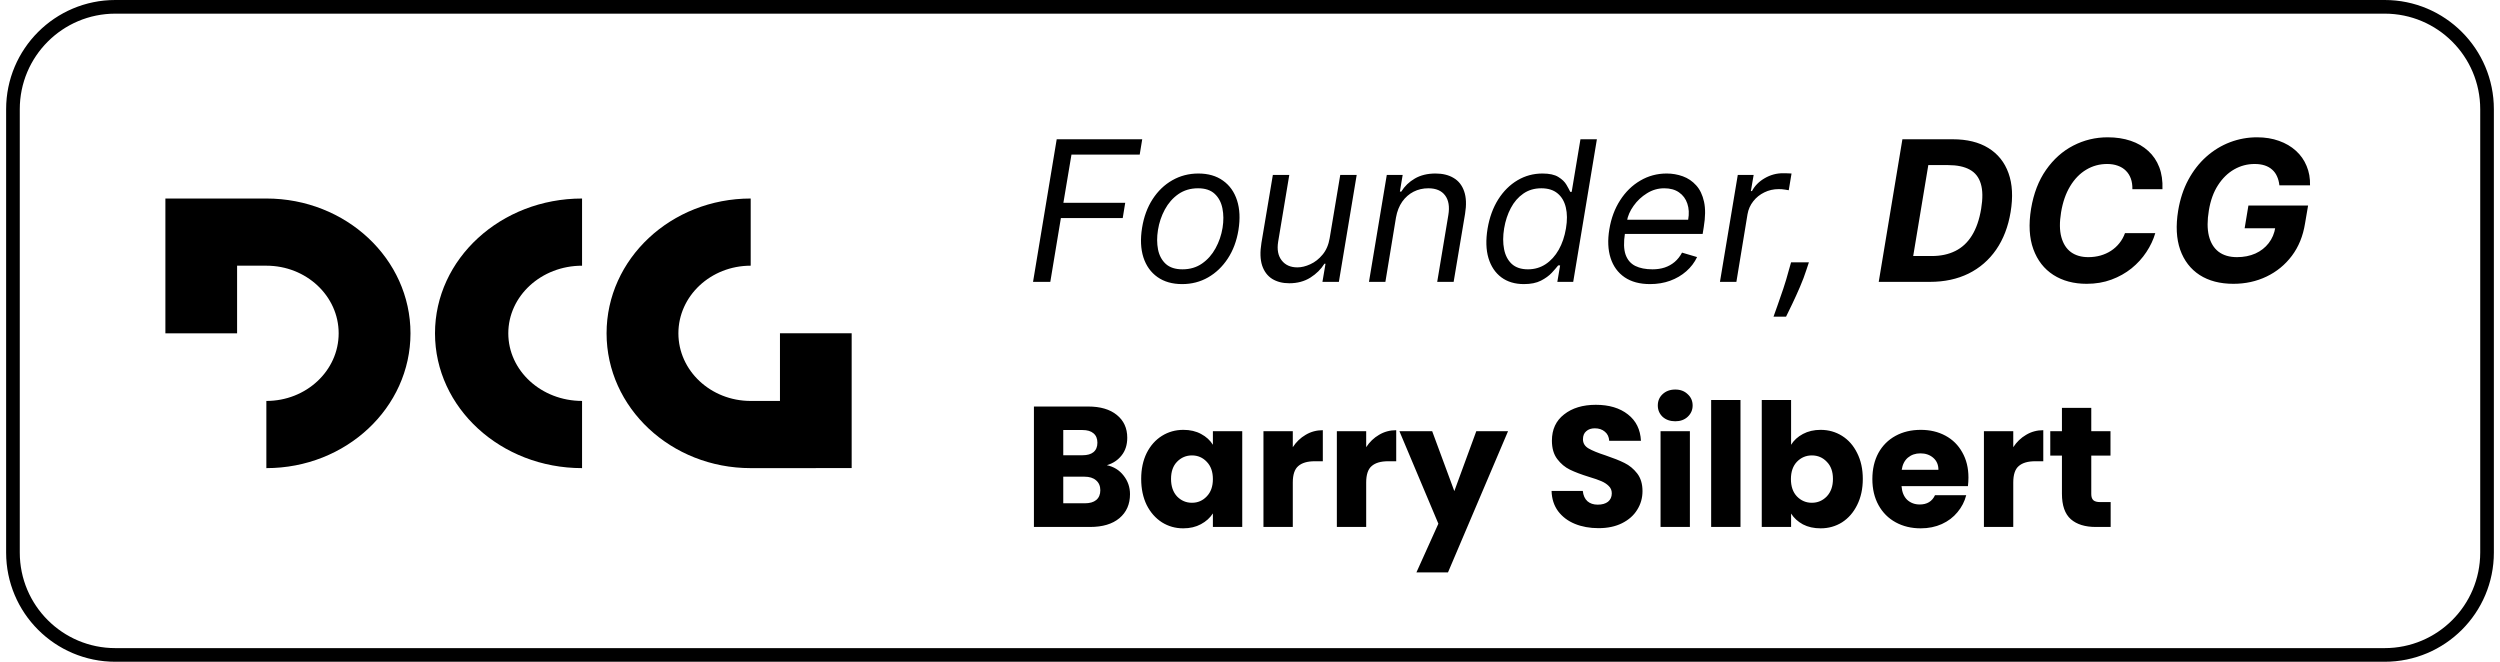
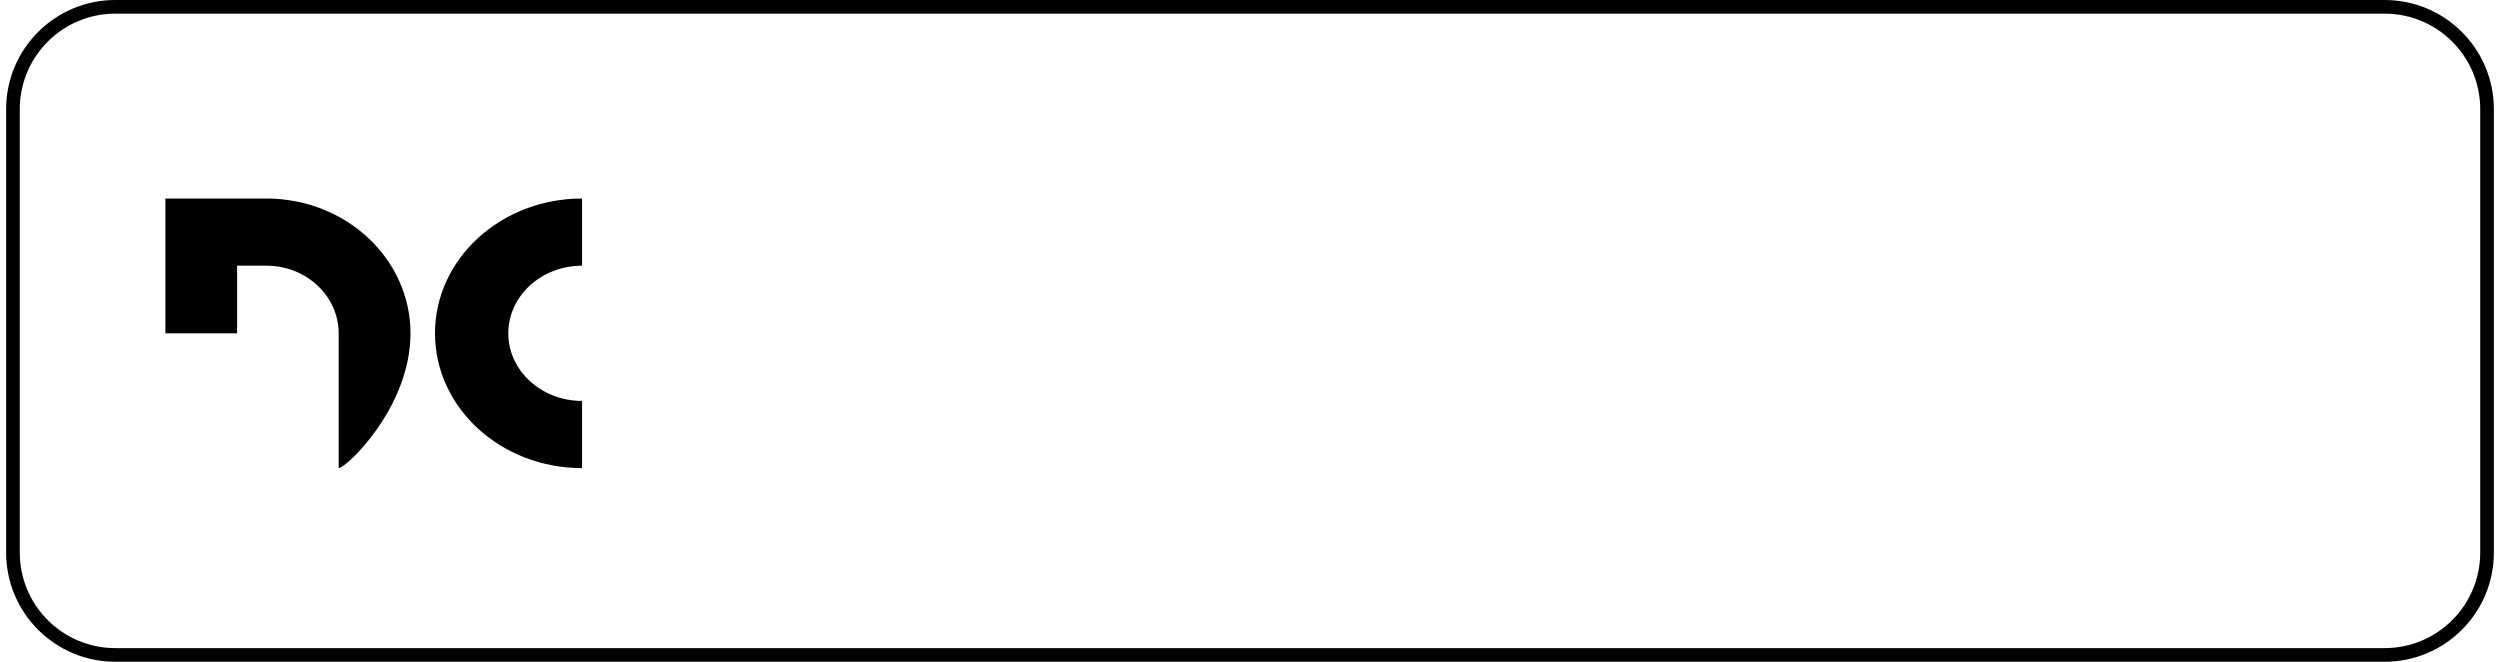
<svg xmlns="http://www.w3.org/2000/svg" width="204" height="54" viewBox="0 0 204 54" fill="none">
  <path d="M47.496 38.199C40.868 38.199 35.496 33.275 35.496 27.199C35.496 21.123 40.868 16.199 47.496 16.199V21.681C44.171 21.681 41.477 24.151 41.477 27.199C41.477 30.247 44.171 32.716 47.496 32.716V38.199Z" fill="black" />
-   <path d="M21.735 16.199H16.422V16.202H13.496V27.2H19.347V21.68H21.735C24.994 21.68 27.635 24.15 27.635 27.199C27.635 30.247 24.994 32.717 21.735 32.717V38.199C28.231 38.199 33.496 33.275 33.496 27.199C33.496 21.123 28.231 16.199 21.735 16.199Z" fill="black" />
-   <path d="M66.571 38.199H61.257C54.761 38.199 49.496 33.275 49.496 27.199C49.496 21.123 54.761 16.199 61.257 16.199V21.68C57.998 21.68 55.357 24.15 55.357 27.199C55.357 30.247 57.998 32.717 61.257 32.717H63.645V27.197H69.496V38.196H66.571V38.199Z" fill="black" />
-   <path d="M84.296 23L86.227 11.364H93.205L93 12.614H87.432L86.773 16.546H91.818L91.614 17.796H86.568L85.705 23H84.296ZM96.466 23.182C95.663 23.182 94.991 22.991 94.449 22.608C93.907 22.225 93.525 21.689 93.301 21C93.082 20.311 93.046 19.508 93.193 18.591C93.337 17.697 93.623 16.919 94.051 16.256C94.483 15.589 95.019 15.074 95.659 14.71C96.303 14.343 97.011 14.159 97.784 14.159C98.587 14.159 99.258 14.352 99.796 14.739C100.337 15.121 100.72 15.659 100.943 16.352C101.167 17.042 101.205 17.849 101.057 18.773C100.913 19.659 100.623 20.434 100.188 21.097C99.756 21.756 99.22 22.269 98.58 22.636C97.943 23 97.239 23.182 96.466 23.182ZM96.489 21.977C97.102 21.977 97.635 21.82 98.085 21.506C98.54 21.191 98.907 20.776 99.188 20.261C99.472 19.746 99.663 19.189 99.761 18.591C99.852 18.023 99.849 17.494 99.75 17.006C99.652 16.513 99.441 16.117 99.12 15.818C98.797 15.515 98.345 15.364 97.761 15.364C97.148 15.364 96.612 15.523 96.153 15.841C95.699 16.159 95.332 16.578 95.051 17.097C94.771 17.616 94.584 18.174 94.489 18.773C94.398 19.341 94.4 19.869 94.495 20.358C94.593 20.843 94.803 21.235 95.125 21.534C95.451 21.829 95.905 21.977 96.489 21.977ZM108.502 19.432L109.365 14.273H110.706L109.252 23H107.911L108.161 21.523H108.07C107.797 21.966 107.416 22.343 106.928 22.653C106.439 22.96 105.865 23.114 105.206 23.114C104.661 23.114 104.195 22.994 103.808 22.756C103.426 22.513 103.153 22.15 102.99 21.665C102.831 21.176 102.812 20.561 102.933 19.818L103.865 14.273H105.206L104.297 19.727C104.195 20.364 104.291 20.871 104.587 21.25C104.882 21.629 105.308 21.818 105.865 21.818C106.199 21.818 106.551 21.733 106.922 21.562C107.297 21.392 107.63 21.131 107.922 20.778C108.217 20.426 108.411 19.977 108.502 19.432ZM113.912 17.75L113.048 23H111.708L113.162 14.273H114.458L114.23 15.636H114.344C114.617 15.193 114.986 14.837 115.452 14.568C115.918 14.296 116.48 14.159 117.139 14.159C117.723 14.159 118.215 14.28 118.617 14.523C119.022 14.761 119.308 15.125 119.475 15.614C119.645 16.099 119.67 16.712 119.548 17.454L118.617 23H117.276L118.185 17.546C118.298 16.864 118.209 16.329 117.918 15.943C117.63 15.557 117.173 15.364 116.548 15.364C116.117 15.364 115.717 15.456 115.35 15.642C114.986 15.828 114.677 16.099 114.423 16.454C114.173 16.811 114.003 17.242 113.912 17.75ZM124.351 23.182C123.62 23.182 123.006 22.998 122.51 22.631C122.014 22.259 121.663 21.737 121.459 21.062C121.258 20.384 121.234 19.583 121.385 18.659C121.54 17.742 121.83 16.947 122.254 16.273C122.682 15.598 123.207 15.078 123.828 14.71C124.449 14.343 125.128 14.159 125.862 14.159C126.431 14.159 126.864 14.254 127.163 14.443C127.467 14.629 127.686 14.841 127.823 15.079C127.959 15.314 128.063 15.508 128.135 15.659H128.249L128.965 11.364H130.306L128.374 23H127.078L127.306 21.659H127.146C127.021 21.818 126.847 22.019 126.624 22.261C126.4 22.5 126.105 22.714 125.737 22.903C125.374 23.089 124.912 23.182 124.351 23.182ZM124.681 21.977C125.218 21.977 125.699 21.837 126.124 21.557C126.552 21.273 126.908 20.881 127.192 20.381C127.476 19.877 127.673 19.296 127.783 18.636C127.893 17.985 127.889 17.415 127.771 16.926C127.654 16.434 127.429 16.051 127.095 15.778C126.762 15.502 126.321 15.364 125.771 15.364C125.207 15.364 124.717 15.509 124.3 15.801C123.883 16.089 123.544 16.481 123.283 16.977C123.021 17.47 122.84 18.023 122.737 18.636C122.635 19.258 122.633 19.822 122.732 20.329C122.83 20.833 123.038 21.235 123.357 21.534C123.679 21.829 124.12 21.977 124.681 21.977ZM134.641 23.182C133.804 23.182 133.112 22.996 132.567 22.625C132.021 22.25 131.641 21.727 131.425 21.057C131.209 20.383 131.175 19.599 131.323 18.704C131.47 17.811 131.764 17.023 132.203 16.341C132.643 15.655 133.19 15.121 133.845 14.739C134.501 14.352 135.22 14.159 136.004 14.159C136.459 14.159 136.896 14.235 137.317 14.386C137.737 14.538 138.101 14.784 138.408 15.125C138.715 15.462 138.929 15.909 139.05 16.466C139.171 17.023 139.163 17.708 139.027 18.523L138.936 19.091H132.209L132.391 17.932H137.754C137.842 17.439 137.819 17 137.686 16.614C137.557 16.227 137.332 15.922 137.01 15.699C136.692 15.475 136.288 15.364 135.8 15.364C135.296 15.364 134.826 15.5 134.391 15.773C133.955 16.042 133.592 16.383 133.3 16.796C133.008 17.204 132.826 17.621 132.754 18.046L132.595 19.046C132.482 19.769 132.499 20.345 132.646 20.773C132.798 21.201 133.061 21.509 133.436 21.699C133.811 21.884 134.281 21.977 134.845 21.977C135.205 21.977 135.537 21.928 135.84 21.829C136.143 21.727 136.413 21.576 136.652 21.375C136.891 21.171 137.092 20.917 137.254 20.614L138.482 20.977C138.273 21.417 137.98 21.803 137.601 22.136C137.226 22.466 136.787 22.724 136.283 22.909C135.783 23.091 135.235 23.182 134.641 23.182ZM140.348 23L141.803 14.273H143.098L142.871 15.591H142.962C143.189 15.159 143.536 14.809 144.002 14.54C144.467 14.271 144.962 14.136 145.485 14.136C145.587 14.136 145.71 14.138 145.854 14.142C145.998 14.142 146.11 14.148 146.189 14.159L145.962 15.523C145.916 15.511 145.814 15.494 145.655 15.472C145.496 15.445 145.325 15.432 145.144 15.432C144.719 15.432 144.327 15.521 143.967 15.699C143.608 15.873 143.306 16.116 143.064 16.426C142.822 16.733 142.666 17.083 142.598 17.477L141.689 23H140.348ZM147.605 21.409L147.401 22.023C147.264 22.454 147.09 22.917 146.878 23.409C146.666 23.901 146.456 24.366 146.247 24.801C146.039 25.237 145.87 25.583 145.742 25.841H144.719C144.802 25.599 144.916 25.278 145.06 24.881C145.204 24.483 145.357 24.04 145.52 23.551C145.683 23.062 145.833 22.561 145.969 22.046L146.151 21.409H147.605ZM157.486 23H153.304L155.236 11.364H159.338C160.509 11.364 161.48 11.602 162.253 12.079C163.029 12.557 163.577 13.241 163.895 14.131C164.213 15.017 164.27 16.076 164.065 17.307C163.869 18.496 163.476 19.517 162.889 20.369C162.302 21.218 161.55 21.869 160.634 22.324C159.717 22.775 158.668 23 157.486 23ZM156.117 20.892H157.628C158.359 20.892 158.999 20.756 159.548 20.483C160.101 20.21 160.554 19.79 160.906 19.222C161.262 18.653 161.514 17.926 161.662 17.04C161.802 16.199 161.793 15.517 161.634 14.994C161.478 14.468 161.177 14.083 160.73 13.841C160.283 13.595 159.696 13.472 158.969 13.472H157.35L156.117 20.892ZM176.456 15.438H174.002C174.009 15.112 173.967 14.824 173.877 14.574C173.786 14.32 173.649 14.104 173.467 13.926C173.289 13.748 173.072 13.614 172.814 13.523C172.556 13.428 172.267 13.381 171.945 13.381C171.324 13.381 170.753 13.536 170.235 13.847C169.716 14.157 169.278 14.608 168.922 15.199C168.566 15.786 168.32 16.496 168.183 17.329C168.051 18.133 168.058 18.805 168.206 19.347C168.354 19.888 168.615 20.297 168.99 20.574C169.369 20.847 169.841 20.983 170.405 20.983C170.753 20.983 171.085 20.939 171.399 20.852C171.714 20.761 172 20.633 172.257 20.466C172.519 20.296 172.746 20.089 172.939 19.847C173.136 19.604 173.289 19.329 173.399 19.023H175.871C175.716 19.557 175.473 20.072 175.144 20.568C174.818 21.064 174.414 21.508 173.933 21.898C173.452 22.284 172.905 22.591 172.291 22.818C171.678 23.046 171.005 23.159 170.274 23.159C169.217 23.159 168.31 22.917 167.553 22.432C166.799 21.947 166.255 21.248 165.922 20.335C165.589 19.422 165.526 18.322 165.735 17.034C165.943 15.788 166.35 14.731 166.956 13.864C167.566 12.992 168.306 12.331 169.178 11.881C170.053 11.43 170.988 11.204 171.985 11.204C172.678 11.204 173.305 11.299 173.865 11.489C174.426 11.678 174.903 11.954 175.297 12.318C175.695 12.678 175.994 13.119 176.195 13.642C176.395 14.165 176.483 14.763 176.456 15.438ZM185.999 15.125C185.968 14.848 185.904 14.604 185.806 14.392C185.711 14.176 185.58 13.994 185.413 13.847C185.247 13.695 185.044 13.579 184.806 13.5C184.567 13.421 184.29 13.381 183.976 13.381C183.381 13.381 182.824 13.528 182.306 13.824C181.79 14.119 181.351 14.549 180.987 15.114C180.624 15.674 180.376 16.36 180.243 17.171C180.107 17.981 180.107 18.671 180.243 19.239C180.383 19.807 180.646 20.241 181.033 20.54C181.423 20.835 181.925 20.983 182.538 20.983C183.095 20.983 183.595 20.884 184.038 20.688C184.482 20.487 184.843 20.204 185.124 19.841C185.408 19.477 185.59 19.047 185.669 18.551L186.158 18.625H183.163L183.47 16.773H188.34L188.09 18.239C187.927 19.261 187.569 20.14 187.016 20.875C186.463 21.61 185.773 22.174 184.948 22.568C184.126 22.962 183.224 23.159 182.243 23.159C181.152 23.159 180.234 22.919 179.487 22.438C178.745 21.953 178.217 21.265 177.902 20.375C177.592 19.481 177.537 18.421 177.737 17.193C177.893 16.25 178.169 15.409 178.567 14.671C178.968 13.928 179.459 13.299 180.038 12.784C180.618 12.269 181.26 11.877 181.965 11.608C182.673 11.339 183.41 11.204 184.175 11.204C184.834 11.204 185.431 11.301 185.965 11.494C186.503 11.684 186.963 11.953 187.345 12.301C187.732 12.65 188.023 13.064 188.22 13.546C188.421 14.023 188.514 14.549 188.499 15.125H185.999Z" fill="black" />
-   <path d="M90.318 37.96C90.887 38.081 91.345 38.366 91.69 38.814C92.035 39.253 92.208 39.757 92.208 40.326C92.208 41.147 91.919 41.801 91.34 42.286C90.771 42.762 89.973 43 88.946 43H84.368V33.172H88.792C89.791 33.172 90.57 33.401 91.13 33.858C91.699 34.315 91.984 34.936 91.984 35.72C91.984 36.299 91.83 36.779 91.522 37.162C91.223 37.545 90.822 37.811 90.318 37.96ZM86.762 37.148H88.33C88.722 37.148 89.021 37.064 89.226 36.896C89.441 36.719 89.548 36.462 89.548 36.126C89.548 35.79 89.441 35.533 89.226 35.356C89.021 35.179 88.722 35.09 88.33 35.09H86.762V37.148ZM88.526 41.068C88.927 41.068 89.235 40.979 89.45 40.802C89.674 40.615 89.786 40.349 89.786 40.004C89.786 39.659 89.669 39.388 89.436 39.192C89.212 38.996 88.899 38.898 88.498 38.898H86.762V41.068H88.526ZM93.121 39.08C93.121 38.277 93.27 37.573 93.569 36.966C93.876 36.359 94.292 35.893 94.814 35.566C95.337 35.239 95.921 35.076 96.564 35.076C97.115 35.076 97.596 35.188 98.007 35.412C98.427 35.636 98.749 35.93 98.972 36.294V35.188H101.367V43H98.972V41.894C98.739 42.258 98.412 42.552 97.993 42.776C97.582 43 97.101 43.112 96.55 43.112C95.916 43.112 95.337 42.949 94.814 42.622C94.292 42.286 93.876 41.815 93.569 41.208C93.27 40.592 93.121 39.883 93.121 39.08ZM98.972 39.094C98.972 38.497 98.805 38.025 98.469 37.68C98.142 37.335 97.74 37.162 97.264 37.162C96.788 37.162 96.382 37.335 96.046 37.68C95.72 38.016 95.556 38.483 95.556 39.08C95.556 39.677 95.72 40.153 96.046 40.508C96.382 40.853 96.788 41.026 97.264 41.026C97.74 41.026 98.142 40.853 98.469 40.508C98.805 40.163 98.972 39.691 98.972 39.094ZM105.492 36.49C105.772 36.061 106.122 35.725 106.542 35.482C106.962 35.23 107.429 35.104 107.942 35.104V37.638H107.284C106.687 37.638 106.239 37.769 105.94 38.03C105.642 38.282 105.492 38.73 105.492 39.374V43H103.098V35.188H105.492V36.49ZM111.481 36.49C111.761 36.061 112.111 35.725 112.531 35.482C112.951 35.23 113.417 35.104 113.931 35.104V37.638H113.273C112.675 37.638 112.227 37.769 111.929 38.03C111.63 38.282 111.481 38.73 111.481 39.374V43H109.087V35.188H111.481V36.49ZM123.055 35.188L118.155 46.71H115.579L117.371 42.734L114.193 35.188H116.867L118.673 40.074L120.465 35.188H123.055ZM130.444 43.098C129.725 43.098 129.081 42.981 128.512 42.748C127.942 42.515 127.485 42.169 127.14 41.712C126.804 41.255 126.626 40.704 126.608 40.06H129.156C129.193 40.424 129.319 40.704 129.534 40.9C129.748 41.087 130.028 41.18 130.374 41.18C130.728 41.18 131.008 41.101 131.214 40.942C131.419 40.774 131.522 40.545 131.522 40.256C131.522 40.013 131.438 39.813 131.27 39.654C131.111 39.495 130.91 39.365 130.668 39.262C130.434 39.159 130.098 39.043 129.66 38.912C129.025 38.716 128.507 38.52 128.106 38.324C127.704 38.128 127.359 37.839 127.07 37.456C126.78 37.073 126.636 36.574 126.636 35.958C126.636 35.043 126.967 34.329 127.63 33.816C128.292 33.293 129.156 33.032 130.22 33.032C131.302 33.032 132.175 33.293 132.838 33.816C133.5 34.329 133.855 35.048 133.902 35.972H131.312C131.293 35.655 131.176 35.407 130.962 35.23C130.747 35.043 130.472 34.95 130.136 34.95C129.846 34.95 129.613 35.029 129.436 35.188C129.258 35.337 129.17 35.557 129.17 35.846C129.17 36.163 129.319 36.411 129.618 36.588C129.916 36.765 130.383 36.957 131.018 37.162C131.652 37.377 132.166 37.582 132.558 37.778C132.959 37.974 133.304 38.259 133.594 38.632C133.883 39.005 134.028 39.486 134.028 40.074C134.028 40.634 133.883 41.143 133.594 41.6C133.314 42.057 132.903 42.421 132.362 42.692C131.82 42.963 131.181 43.098 130.444 43.098ZM136.705 34.376C136.285 34.376 135.939 34.255 135.669 34.012C135.407 33.76 135.277 33.452 135.277 33.088C135.277 32.715 135.407 32.407 135.669 32.164C135.939 31.912 136.285 31.786 136.705 31.786C137.115 31.786 137.451 31.912 137.713 32.164C137.983 32.407 138.119 32.715 138.119 33.088C138.119 33.452 137.983 33.76 137.713 34.012C137.451 34.255 137.115 34.376 136.705 34.376ZM137.895 35.188V43H135.501V35.188H137.895ZM142.024 32.64V43H139.63V32.64H142.024ZM146.153 36.294C146.377 35.93 146.699 35.636 147.119 35.412C147.539 35.188 148.019 35.076 148.561 35.076C149.205 35.076 149.788 35.239 150.311 35.566C150.833 35.893 151.244 36.359 151.543 36.966C151.851 37.573 152.005 38.277 152.005 39.08C152.005 39.883 151.851 40.592 151.543 41.208C151.244 41.815 150.833 42.286 150.311 42.622C149.788 42.949 149.205 43.112 148.561 43.112C148.01 43.112 147.529 43.005 147.119 42.79C146.708 42.566 146.386 42.272 146.153 41.908V43H143.759V32.64H146.153V36.294ZM149.569 39.08C149.569 38.483 149.401 38.016 149.065 37.68C148.738 37.335 148.332 37.162 147.847 37.162C147.371 37.162 146.965 37.335 146.629 37.68C146.302 38.025 146.139 38.497 146.139 39.094C146.139 39.691 146.302 40.163 146.629 40.508C146.965 40.853 147.371 41.026 147.847 41.026C148.323 41.026 148.729 40.853 149.065 40.508C149.401 40.153 149.569 39.677 149.569 39.08ZM160.625 38.968C160.625 39.192 160.611 39.425 160.583 39.668H155.165C155.202 40.153 155.356 40.527 155.627 40.788C155.907 41.04 156.247 41.166 156.649 41.166C157.246 41.166 157.661 40.914 157.895 40.41H160.443C160.312 40.923 160.074 41.385 159.729 41.796C159.393 42.207 158.968 42.529 158.455 42.762C157.941 42.995 157.367 43.112 156.733 43.112C155.967 43.112 155.286 42.949 154.689 42.622C154.091 42.295 153.625 41.829 153.289 41.222C152.953 40.615 152.785 39.906 152.785 39.094C152.785 38.282 152.948 37.573 153.275 36.966C153.611 36.359 154.077 35.893 154.675 35.566C155.272 35.239 155.958 35.076 156.733 35.076C157.489 35.076 158.161 35.235 158.749 35.552C159.337 35.869 159.794 36.322 160.121 36.91C160.457 37.498 160.625 38.184 160.625 38.968ZM158.175 38.338C158.175 37.927 158.035 37.601 157.755 37.358C157.475 37.115 157.125 36.994 156.705 36.994C156.303 36.994 155.963 37.111 155.683 37.344C155.412 37.577 155.244 37.909 155.179 38.338H158.175ZM164.282 36.49C164.562 36.061 164.912 35.725 165.332 35.482C165.752 35.23 166.218 35.104 166.732 35.104V37.638H166.074C165.476 37.638 165.028 37.769 164.73 38.03C164.431 38.282 164.282 38.73 164.282 39.374V43H161.888V35.188H164.282V36.49ZM172.23 40.97V43H171.012C170.144 43 169.467 42.79 168.982 42.37C168.496 41.941 168.254 41.245 168.254 40.284V37.176H167.302V35.188H168.254V33.284H170.648V35.188H172.216V37.176H170.648V40.312C170.648 40.545 170.704 40.713 170.816 40.816C170.928 40.919 171.114 40.97 171.376 40.97H172.23Z" fill="black" />
+   <path d="M21.735 16.199H16.422V16.202H13.496V27.2H19.347V21.68H21.735C24.994 21.68 27.635 24.15 27.635 27.199V38.199C28.231 38.199 33.496 33.275 33.496 27.199C33.496 21.123 28.231 16.199 21.735 16.199Z" fill="black" />
  <path d="M9.411 0.557H194.589C199.203 0.557 202.943 4.297 202.943 8.911V45.089C202.943 49.703 199.203 53.443 194.589 53.443H9.411C4.797 53.443 1.057 49.703 1.057 45.089V8.911C1.057 4.297 4.797 0.557 9.411 0.557Z" stroke="black" stroke-width="1.114" />
</svg>